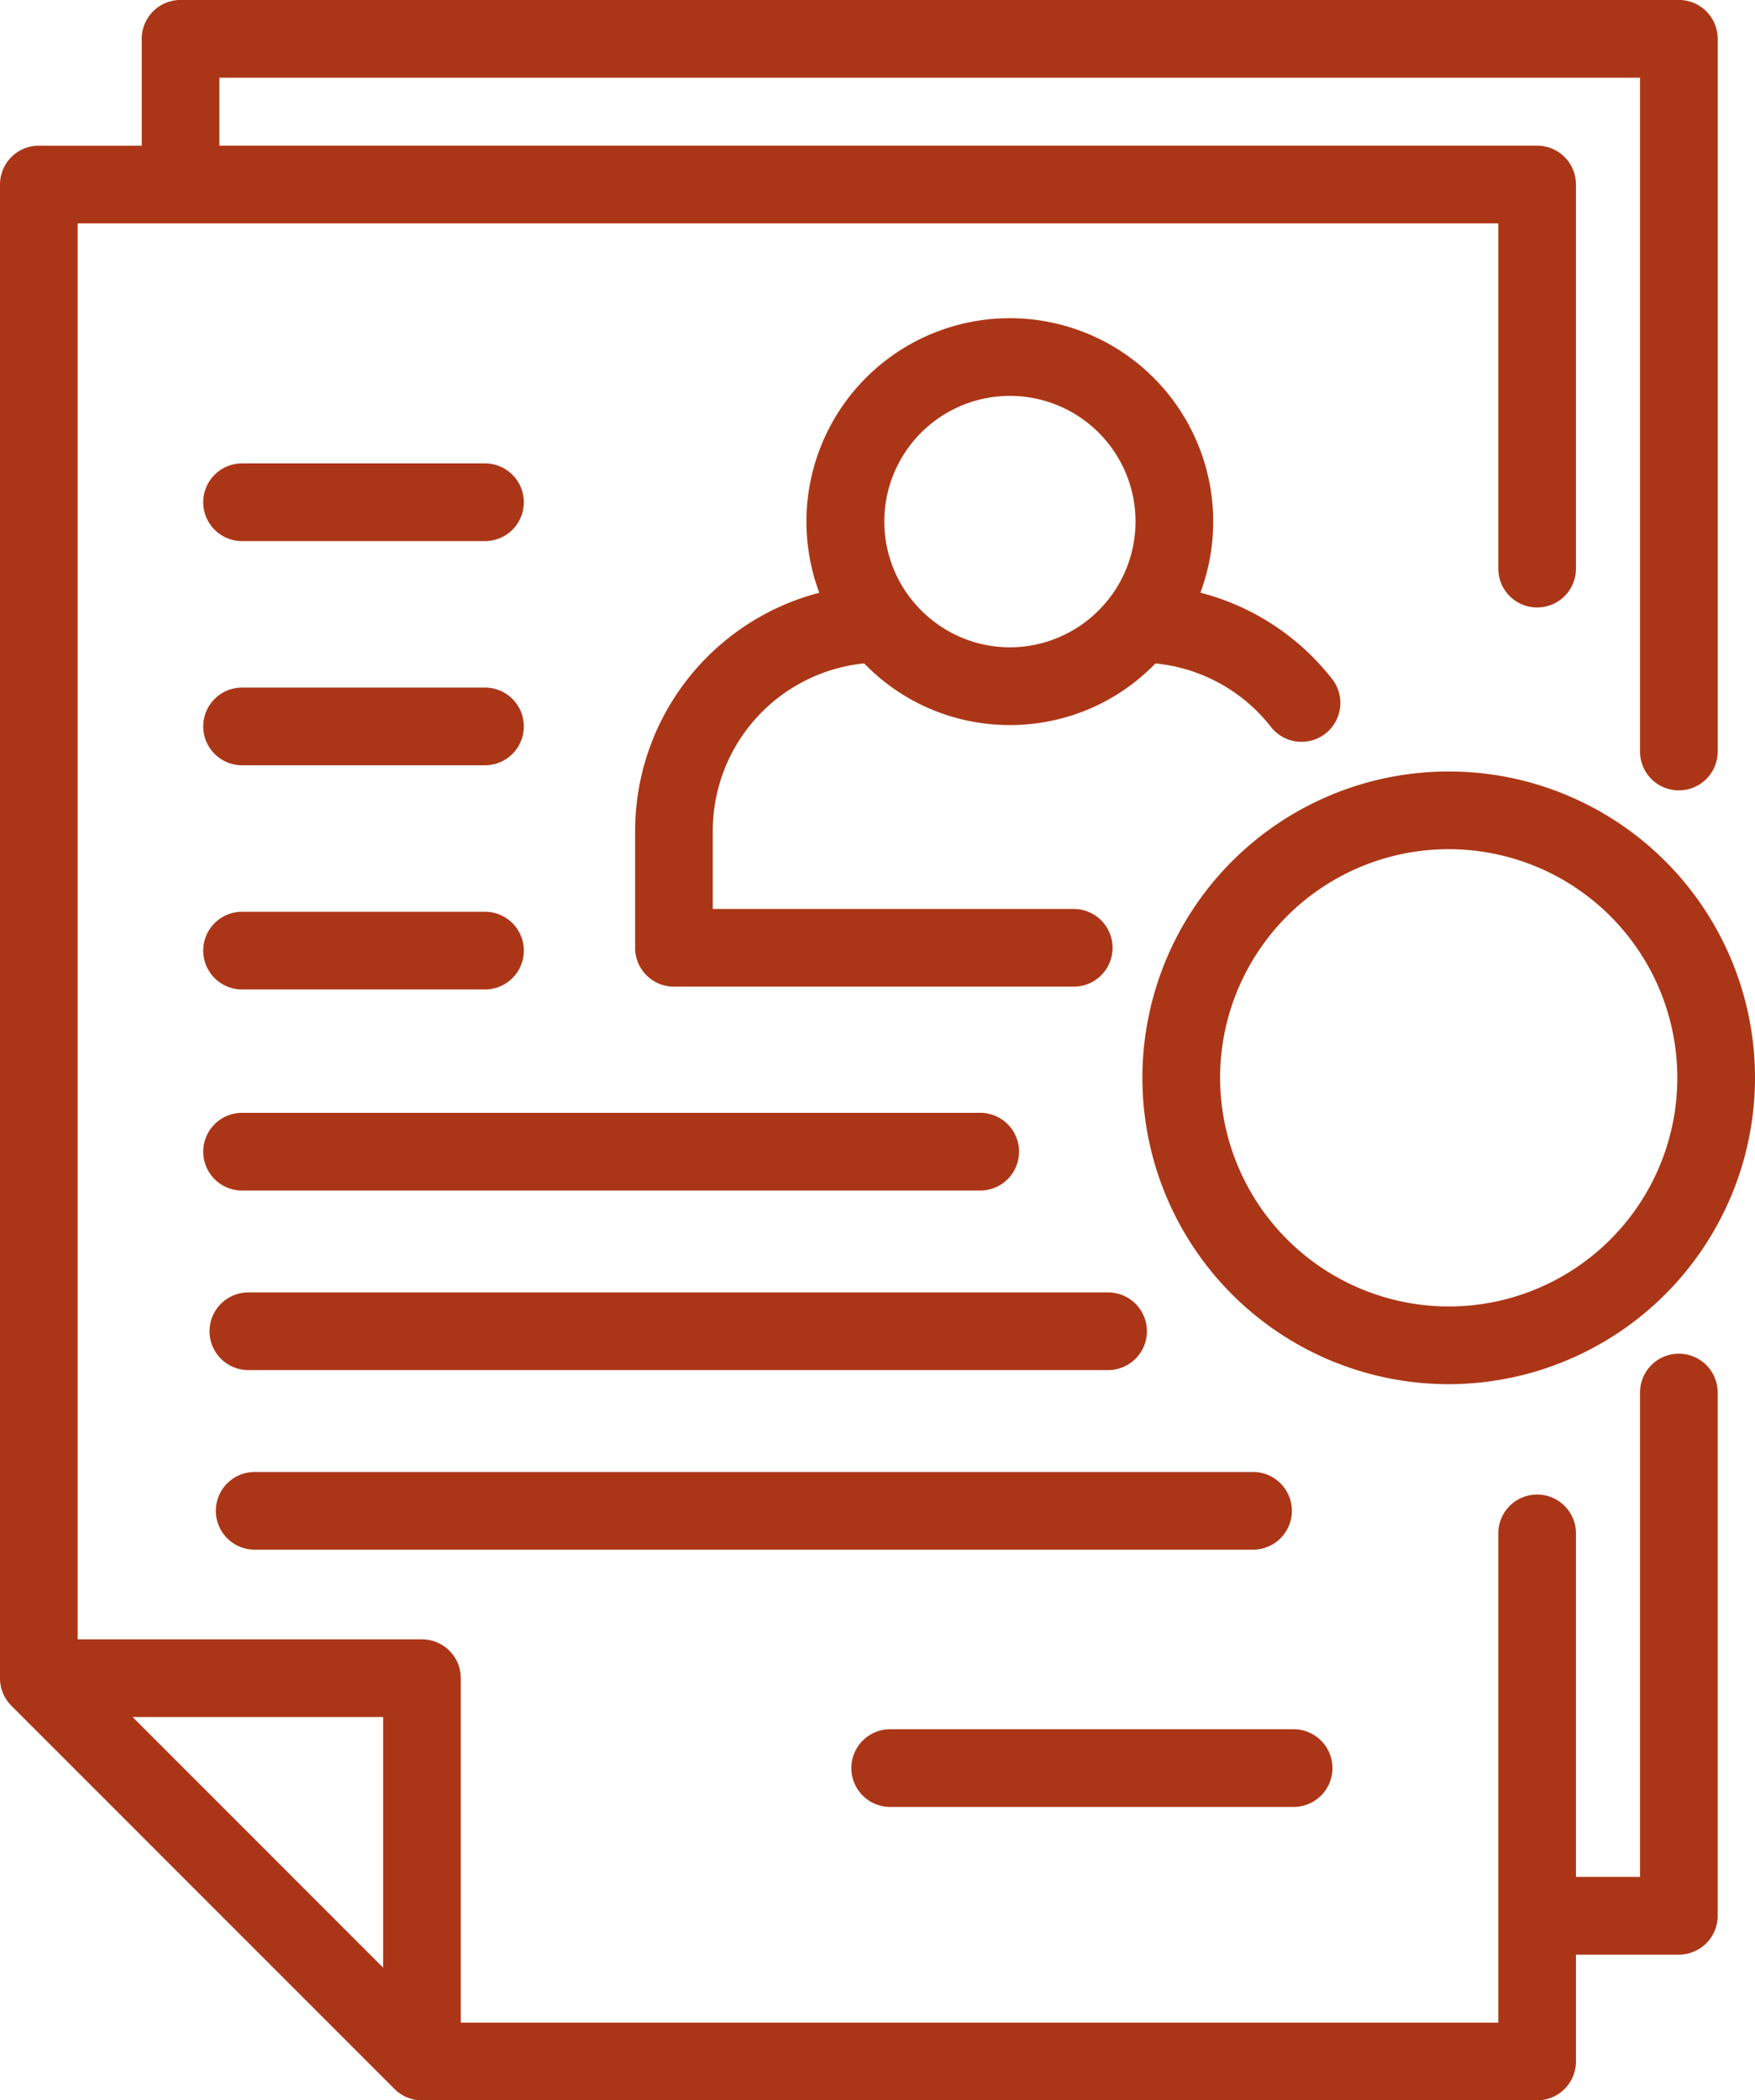
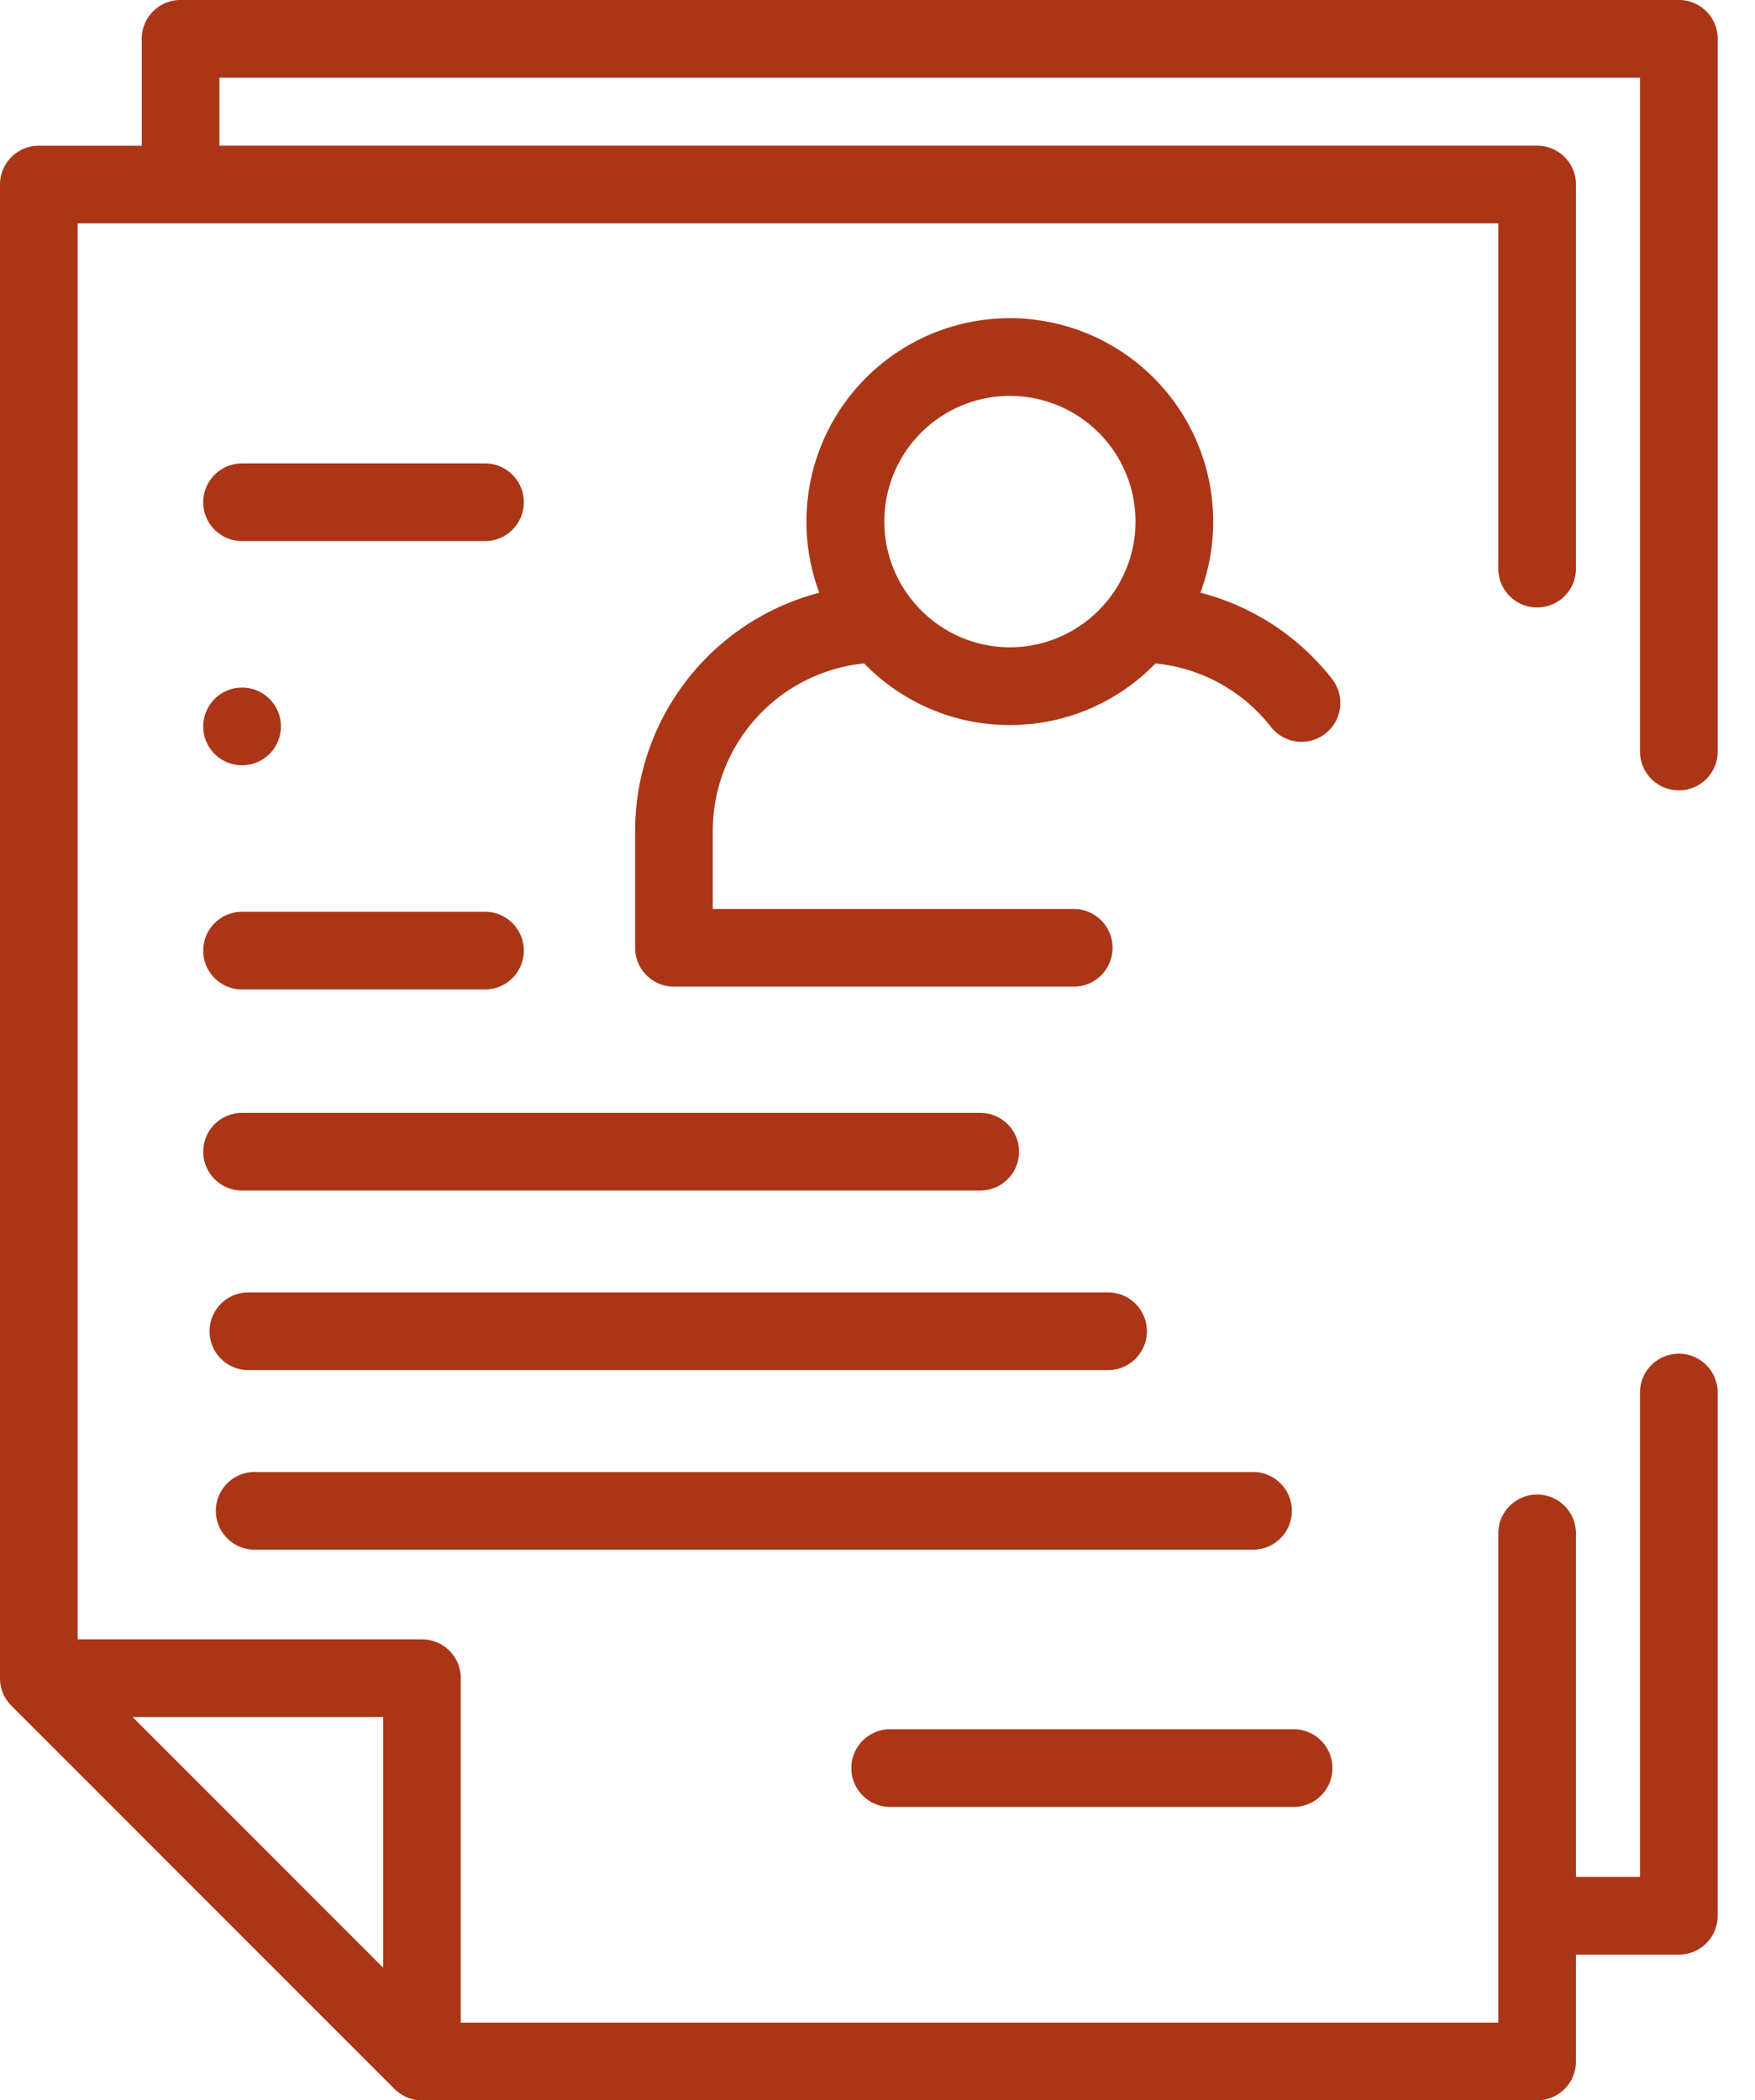
<svg xmlns="http://www.w3.org/2000/svg" width="180" height="215.385" viewBox="0 0 180 215.385">
  <g id="Groupe_344" data-name="Groupe 344" transform="translate(-932.534 -1551.2)">
    <path id="Tracé_2450" data-name="Tracé 2450" d="M581.575,142.743v12.009a3.983,3.983,0,0,0,3.984,3.984h41a3.984,3.984,0,1,0,0-7.968h-37.02v-8.025a17.266,17.266,0,0,1,15.52-17.157c.029.03.06.058.089.088.125.127.254.251.382.375s.263.255.4.379c.076.07.155.138.233.207.189.169.38.337.575.5l.031.025a20.687,20.687,0,0,0,12.01,4.711c.053,0,.1.009.157.012q.532.027,1.069.027t1.069-.027c.054,0,.108-.009.162-.012a20.684,20.684,0,0,0,11.97-4.682l.077-.061c.18-.15.357-.305.532-.462.093-.082.186-.163.278-.246.12-.11.236-.224.354-.338.144-.139.287-.277.427-.419.025-.025.05-.048.075-.073a17.14,17.14,0,0,1,11.841,6.514,3.984,3.984,0,0,0,6.266-4.923,25.084,25.084,0,0,0-13.505-8.847,20.86,20.86,0,1,0-39.088.007,25.254,25.254,0,0,0-18.887,24.406M620,98.153A12.882,12.882,0,0,1,630.14,119c-.012.014-.025.026-.037.041a13.09,13.09,0,0,1-2.039,2.057l-.079.062c-.145.115-.293.227-.442.335l-.174.123c-.12.084-.242.166-.365.245-.076.05-.153.1-.23.148-.106.066-.215.129-.324.192-.09.052-.18.106-.272.156s-.2.1-.293.153q-.32.164-.649.311c-.076.034-.151.07-.227.1-.114.048-.231.092-.347.137-.094.037-.188.074-.282.109-.112.041-.225.077-.338.115s-.206.068-.31.1-.218.063-.328.093-.225.06-.338.088-.211.05-.317.073c-.121.026-.244.051-.367.073-.1.019-.2.038-.3.054-.134.022-.268.04-.4.058-.093.012-.186.025-.279.035-.153.017-.308.028-.462.039-.077.006-.153.014-.231.018-.233.013-.467.02-.7.02s-.469-.007-.7-.02c-.078,0-.155-.012-.232-.018-.154-.011-.307-.022-.459-.039-.095-.01-.188-.024-.282-.036-.133-.017-.267-.035-.4-.057-.1-.017-.2-.036-.306-.055-.121-.023-.242-.046-.361-.072s-.216-.049-.324-.075-.218-.056-.327-.085-.226-.062-.339-.1-.2-.062-.295-.095c-.119-.039-.237-.077-.354-.12-.085-.031-.17-.065-.254-.1-.125-.048-.252-.1-.375-.148l-.088-.04c-.283-.122-.559-.256-.831-.4-.079-.041-.16-.081-.238-.124-.1-.055-.2-.115-.3-.173s-.2-.114-.292-.173-.169-.108-.253-.163c-.114-.074-.227-.15-.339-.228l-.194-.138q-.211-.154-.417-.316l-.1-.08a13.1,13.1,0,0,1-2.032-2.051c-.012-.014-.025-.027-.036-.041A12.881,12.881,0,0,1,620,98.153" transform="translate(416.1 1493.645)" fill="#ab3617" />
    <path id="Tracé_2451" data-name="Tracé 2451" d="M463.039,266.381h24.913a3.984,3.984,0,0,0,0-7.968H463.039a3.984,3.984,0,0,0,0,7.968" transform="translate(494.323 1386.287)" fill="#ab3617" />
-     <path id="Tracé_2452" data-name="Tracé 2452" d="M463.039,202.845h24.913a3.984,3.984,0,0,0,0-7.968H463.039a3.984,3.984,0,0,0,0,7.968" transform="translate(494.323 1426.833)" fill="#ab3617" />
+     <path id="Tracé_2452" data-name="Tracé 2452" d="M463.039,202.845a3.984,3.984,0,0,0,0-7.968H463.039a3.984,3.984,0,0,0,0,7.968" transform="translate(494.323 1426.833)" fill="#ab3617" />
    <path id="Tracé_2453" data-name="Tracé 2453" d="M463.039,323.369h75.707a3.984,3.984,0,1,0,0-7.968H463.039a3.984,3.984,0,0,0,0,7.968" transform="translate(494.323 1349.919)" fill="#ab3617" />
    <path id="Tracé_2454" data-name="Tracé 2454" d="M464.827,374.26H553a3.984,3.984,0,0,0,0-7.968H464.827a3.984,3.984,0,0,0,0,7.968" transform="translate(493.182 1317.442)" fill="#ab3617" />
    <path id="Tracé_2455" data-name="Tracé 2455" d="M466.615,425.155H569.008a3.984,3.984,0,0,0,0-7.968H466.615a3.984,3.984,0,0,0,0,7.968" transform="translate(492.041 1284.962)" fill="#ab3617" />
    <path id="Tracé_2456" data-name="Tracé 2456" d="M646.857,498.068h41.377a3.984,3.984,0,1,0,0-7.968H646.857a3.984,3.984,0,1,0,0,7.968" transform="translate(376.977 1238.431)" fill="#ab3617" />
    <path id="Tracé_2457" data-name="Tracé 2457" d="M463.039,139.309h24.913a3.984,3.984,0,0,0,0-7.968H463.039a3.984,3.984,0,0,0,0,7.968" transform="translate(494.323 1467.38)" fill="#ab3617" />
    <path id="Tracé_2458" data-name="Tracé 2458" d="M573.636,138.824a3.983,3.983,0,0,0-3.983,3.984v49.673h-6.57V157.251a3.982,3.982,0,1,0-7.965,0v39.183c0,.011,0,.021,0,.032s0,.021,0,.032v10.924H448.707V172.1a3.983,3.983,0,0,0-3.983-3.984H409.411V22.911H555.118V58.317a3.982,3.982,0,1,0,7.965,0V18.927a3.982,3.982,0,0,0-3.982-3.984H423.948V7.972H569.653v69.1a3.983,3.983,0,1,0,7.966,0V3.988A3.983,3.983,0,0,0,573.636,0H419.966a3.983,3.983,0,0,0-3.983,3.984V14.944H405.428a3.983,3.983,0,0,0-3.982,3.984V172.1c0,.02,0,.039,0,.059q0,.138.014.276c0,.031,0,.063.008.1a3.976,3.976,0,0,0,.138.693c.009.029.019.059.028.088.028.089.06.176.094.263.011.026.02.051.031.077a3.941,3.941,0,0,0,.336.629c.016.025.033.049.05.073.052.077.108.151.166.224l.057.072c.077.092.156.182.242.267l39.3,39.307c.094.093.191.182.293.265s.182.14.277.205l.037.028c.092.061.186.115.282.168.018.01.035.022.054.032.086.046.174.085.263.124.03.014.06.03.091.043.076.031.154.056.232.083.045.016.09.034.136.048.067.02.136.035.2.051s.115.031.173.043.13.02.2.029.126.021.19.028c.1.01.2.012.3.015.029,0,.058,0,.087,0H559.1a3.982,3.982,0,0,0,3.982-3.984V200.449h10.553a3.983,3.983,0,0,0,3.983-3.984V142.808a3.983,3.983,0,0,0-3.983-3.984M440.742,176.081v25.706l-25.7-25.706Z" transform="translate(531.088 1551.196)" fill="#ab3617" />
-     <path id="Tracé_2459" data-name="Tracé 2459" d="M788.261,250.073a31.415,31.415,0,1,0-31.415,31.415,31.451,31.451,0,0,0,31.415-31.415m-54.862,0a23.447,23.447,0,1,1,23.447,23.447A23.474,23.474,0,0,1,733.4,250.073" transform="translate(324.273 1411.657)" fill="#ab3617" />
  </g>
</svg>